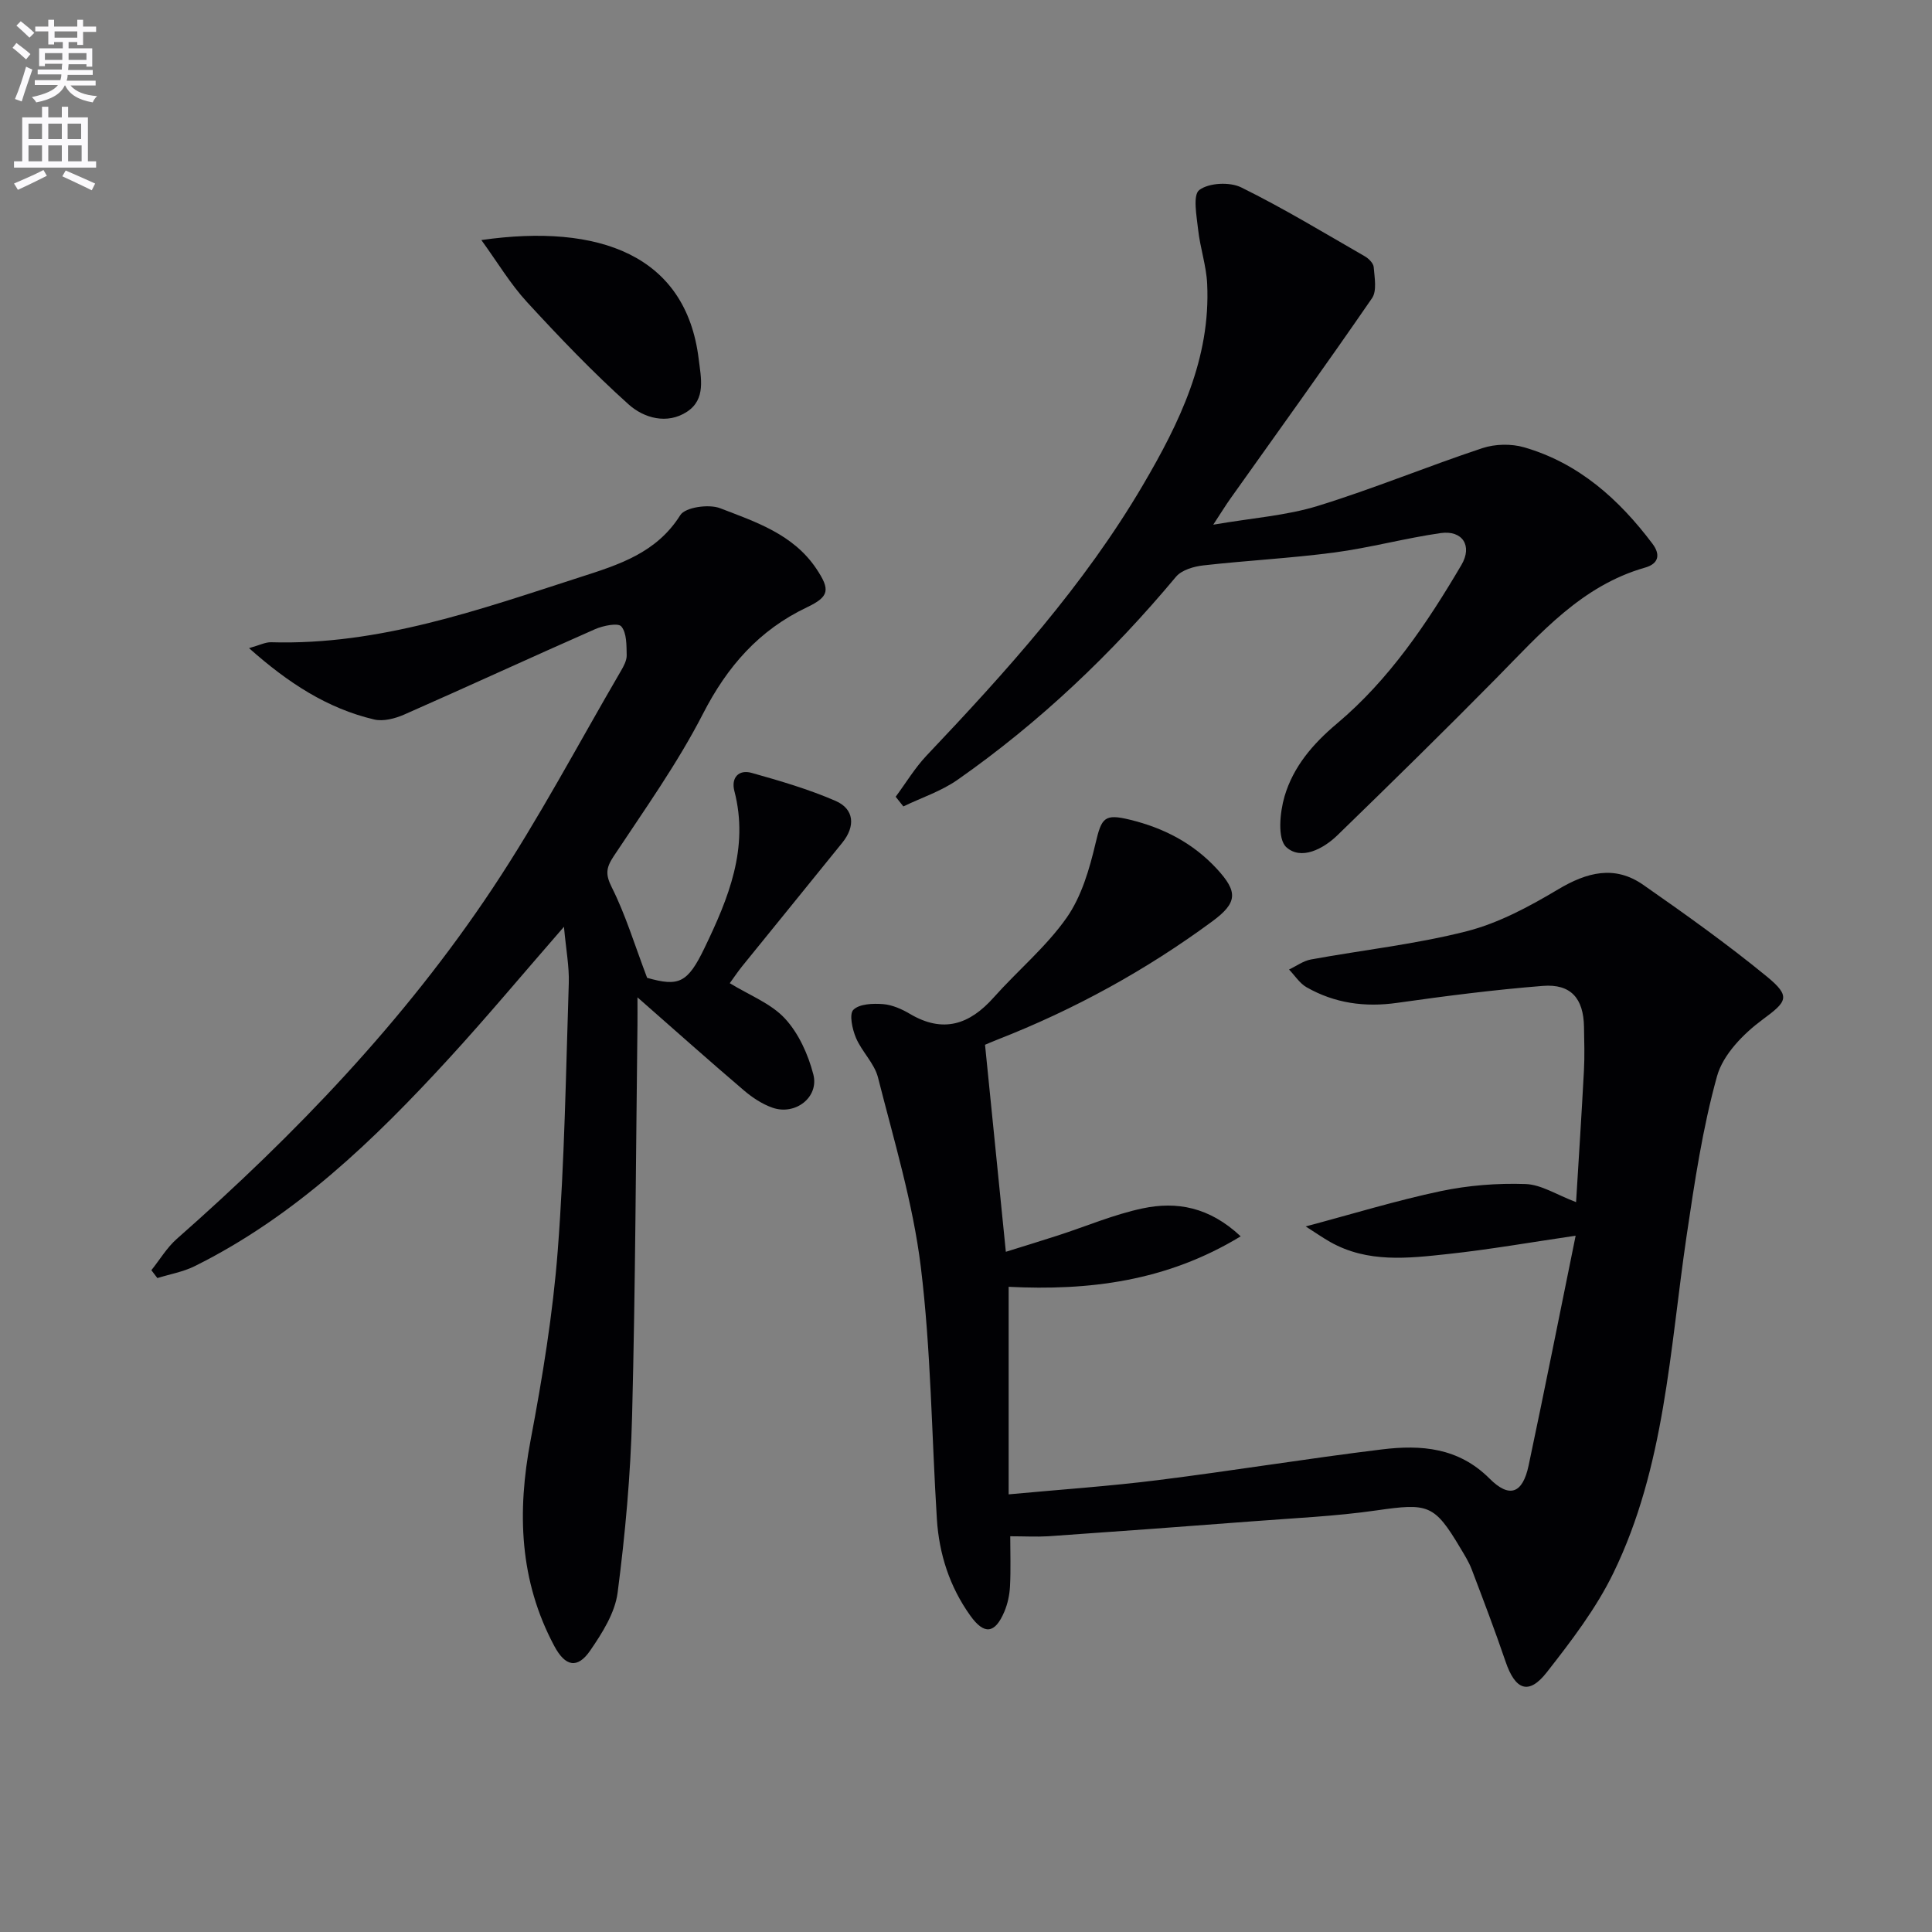
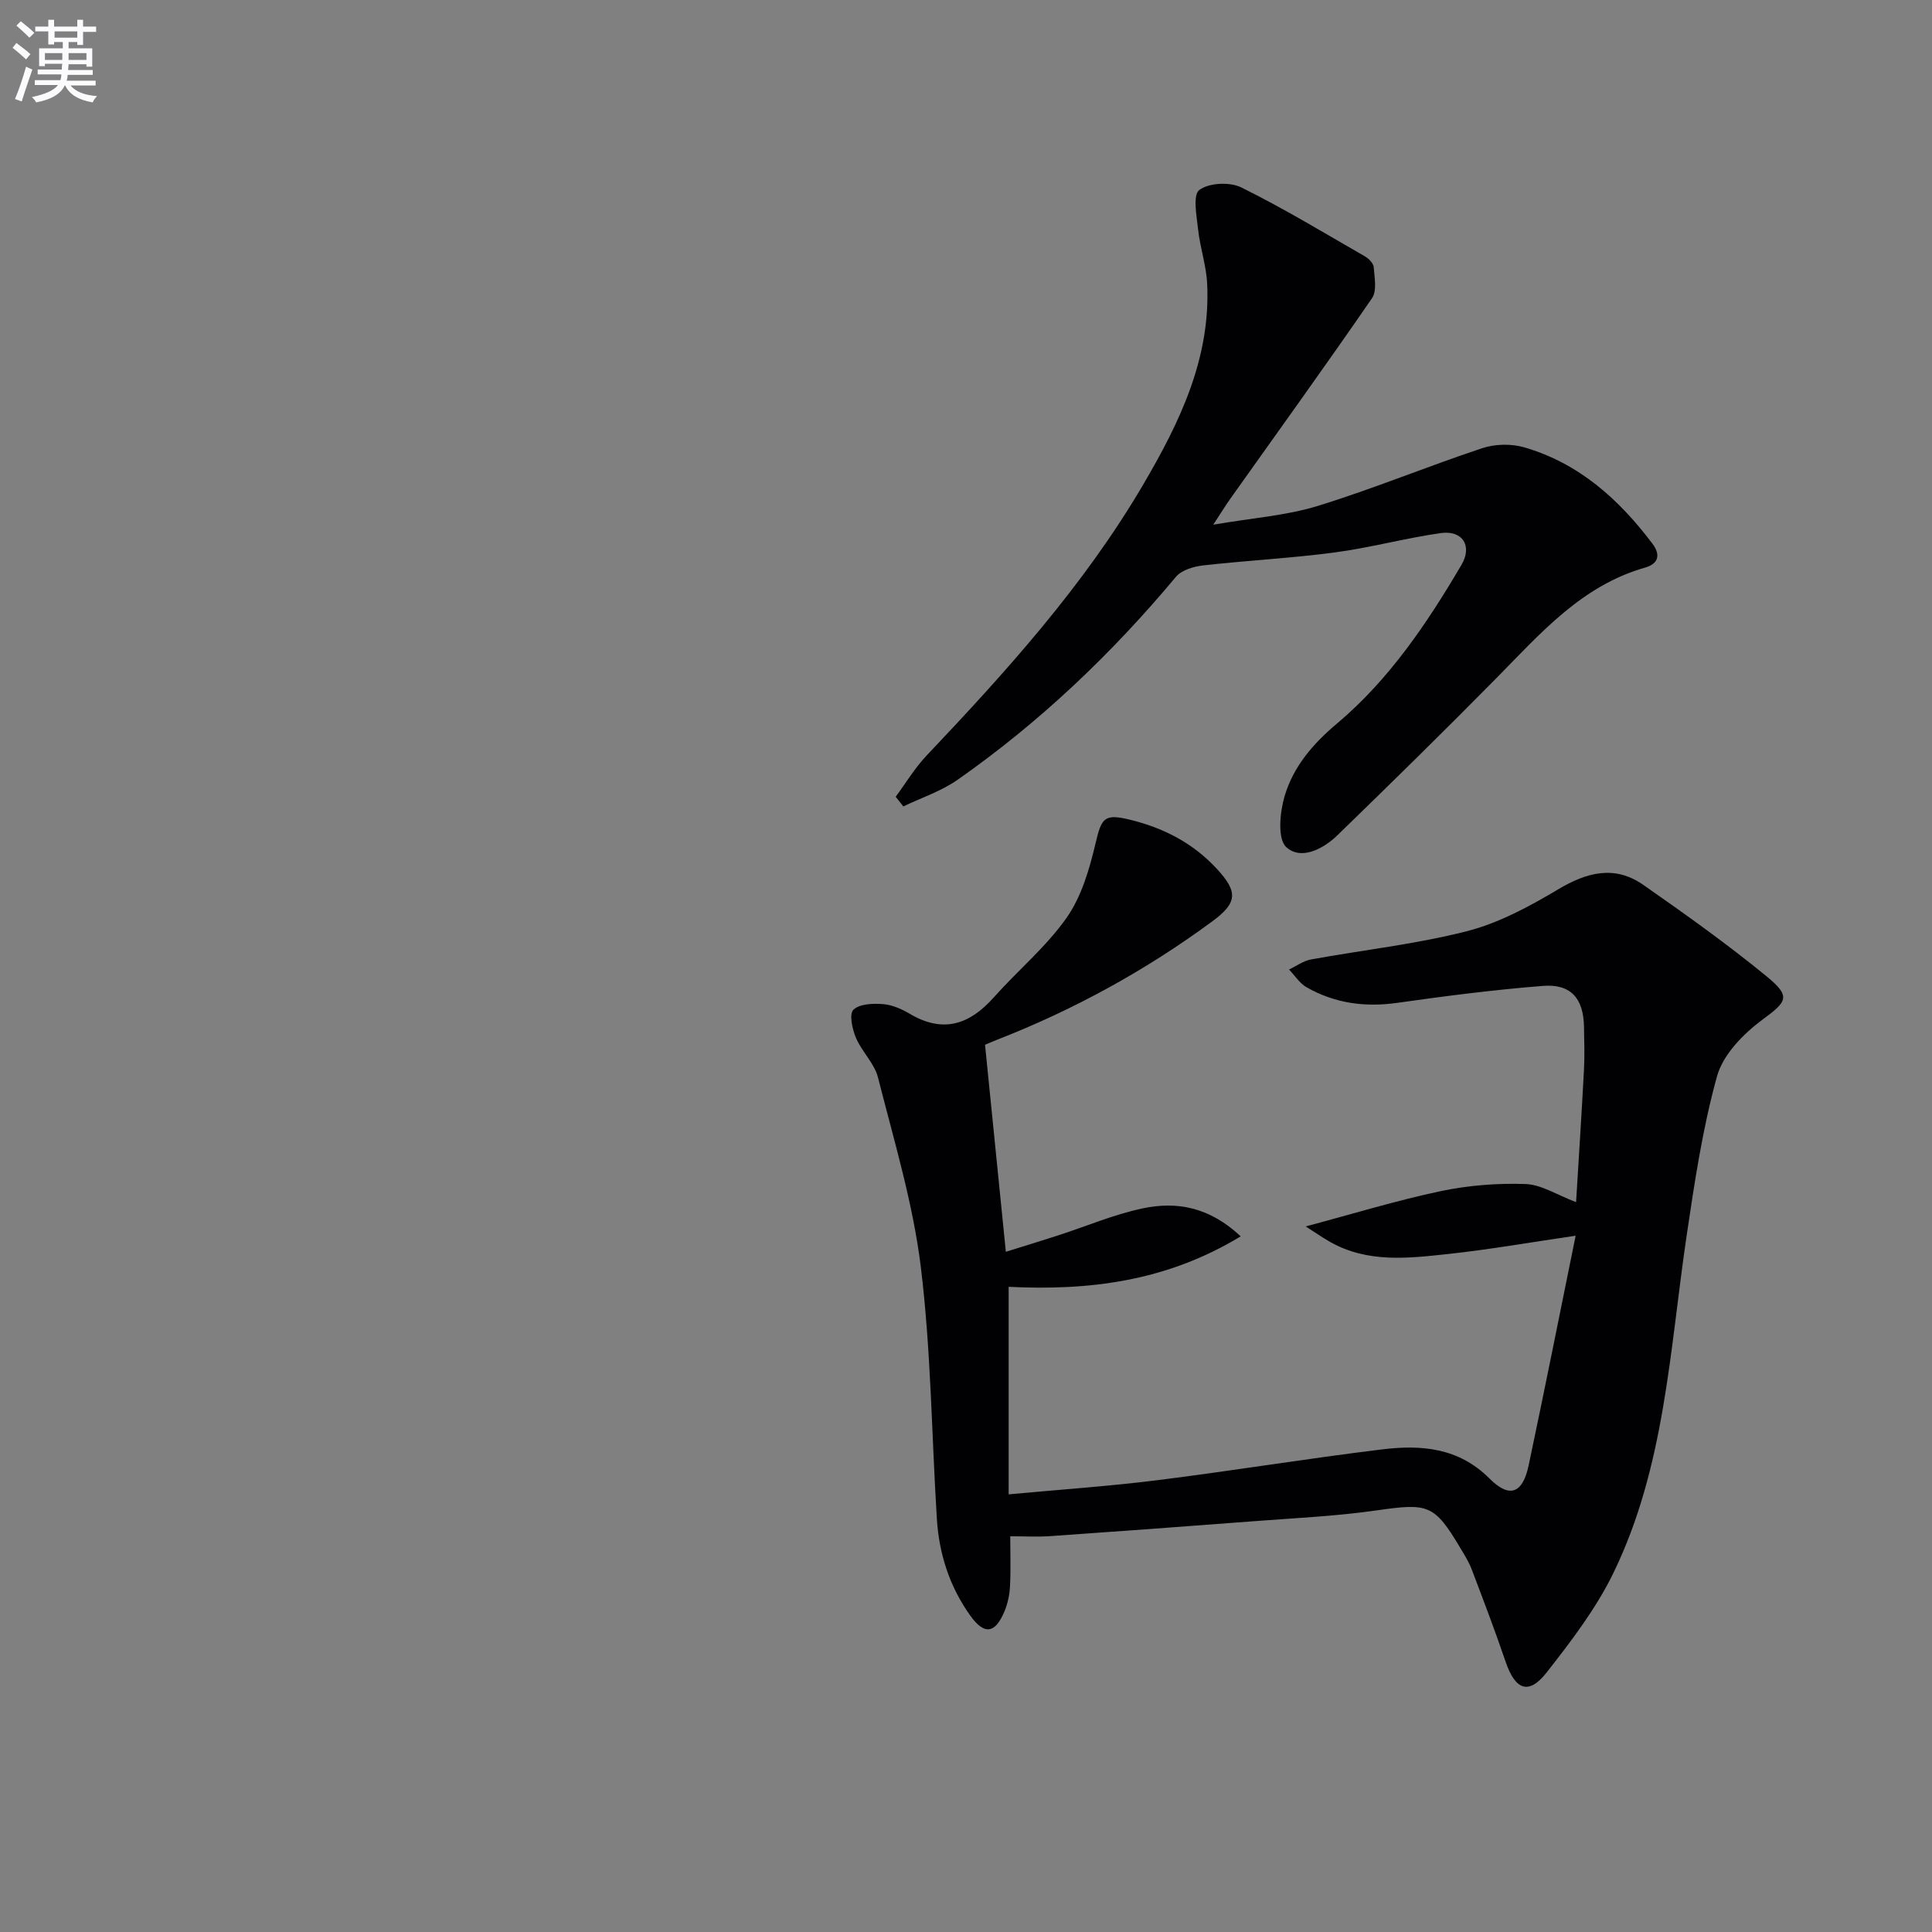
<svg xmlns="http://www.w3.org/2000/svg" enable-background="new 0 0 400 400" viewBox="0 0 400 400">
  <rect x="0" y="0" width="400" height="400" fill="#808080" stroke="none" />
  <path d="m2.6 9.9.8-1c.9.7 1.9 1.4 2.9 2.3l-.9 1.1c-1.1-1-2-1.8-2.8-2.4zm.5 10.6c.9-2.1 1.6-4.3 2.3-6.7.4.2.8.4 1.3.6-.7 2.1-1.5 4.3-2.2 6.6zm.3-15.2.9-.9c1 .8 2 1.6 2.8 2.4l-1 1c-.9-.9-1.8-1.7-2.7-2.5zm12.6-1.2h1.2v1.4h2.7v1.1h-2.7v2.7h-1.2v-.6h-1.8v1.3h4.9v3.8h-1.2v-.5h-3.7c0 .4-.1.9-.1 1.2h5.1v1h-5.2c0 .5-.1.9-.2 1.2h6v1h-5.2c1.1 1.3 2.9 2 5.5 2.2-.4.4-.7.8-.9 1.3-2.9-.5-4.8-1.6-5.7-3.5h-.1c-.8 1.7-2.7 2.9-5.9 3.5-.2-.4-.6-.8-.9-1.1 2.8-.6 4.6-1.4 5.4-2.5h-4.8v-1h5.3c.1-.3.2-.7.2-1.2h-4.9v-1h5c0-.4 0-.8.1-1.2h-3.6v.5h-1.2v-3.7h4.9v-1.3h-1.8v.5h-1.2v-2.7h-2.7v-1h2.7v-1.4h1.2v1.4h4.8zm-6.7 8.3h3.6c0-.4 0-.9 0-1.4h-3.6zm1.9-4.6h4.8v-1.3h-4.7v1.3zm6.7 3.2h-3.7v1.4h3.7z" fill="#fbfafc" />
-   <path d="m8.7 22.1h1.3v2.2h2.8v-2.2h1.3v2.2h4.1v9.1h1.7v1.3h-17v-1.3h1.7v-9.1h4.1zm.3 13.1.7 1.2c-1.8.9-3.8 1.9-6 2.9-.2-.4-.5-.8-.8-1.3 2.3-1 4.4-1.9 6.1-2.8zm-3.1-6.4h2.8v-3.2h-2.8zm0 4.6h2.8v-3.3h-2.8zm4.1-4.6h2.8v-3.2h-2.8zm0 4.6h2.8v-3.3h-2.8zm3.6 1.9c2.1.9 4.1 1.8 6.1 2.7l-.7 1.4c-2.2-1.1-4.2-2-6.1-2.9zm3.2-9.7h-2.8v3.2h2.8zm-2.7 7.8h2.8v-3.3h-2.8z" fill="#fbfafc" />
  <g fill="#010104">
    <path d="m209.16 318.07c0 3.45.13 6.91-.05 10.36-.09 1.78-.49 3.64-1.18 5.27-1.95 4.58-4.17 4.81-7.04.8-4.27-5.97-6.46-12.73-6.92-20-1.09-17.42-1.21-34.95-3.33-52.23-1.63-13.23-5.57-26.2-8.86-39.19-.74-2.92-3.34-5.33-4.56-8.2-.76-1.79-1.44-4.92-.54-5.81 1.25-1.24 4.05-1.34 6.14-1.18 1.91.15 3.89 1.03 5.58 2.03 6.86 4.05 12.33 2.22 17.33-3.4 4.97-5.58 10.86-10.47 15.11-16.52 3.09-4.41 4.73-10.09 5.99-15.44 1.24-5.27 1.82-6.14 7.14-4.84 6.97 1.7 13.04 4.84 17.96 10.16 4.39 4.75 4.31 7.01-.93 10.87-13.73 10.12-28.56 18.26-44.44 24.47-1.23.48-2.44 1.01-2.62 1.09 1.45 14.39 2.85 28.32 4.31 42.86 3.41-1.07 7.12-2.19 10.81-3.39 5.84-1.89 11.55-4.34 17.52-5.6 7.01-1.48 13.78-.32 20.29 5.79-15.44 9.39-31.56 11.27-48.04 10.45v42.97c10.87-1.01 20.93-1.69 30.93-2.95 15.49-1.94 30.9-4.47 46.39-6.36 8.05-.98 15.81-.4 22.24 6.04 4.15 4.16 6.86 3.08 8.09-2.69 3.36-15.85 6.51-31.75 9.74-47.59-9.22 1.35-17.8 2.86-26.43 3.79-8.24.89-16.63 1.89-24.38-2.49-1.53-.86-2.97-1.88-5.08-3.22 9.91-2.64 18.86-5.39 27.97-7.31 5.71-1.2 11.7-1.67 17.53-1.47 3.28.11 6.48 2.24 10.48 3.75.56-9.17 1.15-18.23 1.63-27.29.16-2.99.06-6 .01-9-.1-5.89-2.71-8.94-8.52-8.48-10.08.8-20.14 2.09-30.16 3.51-6.69.95-12.93.09-18.76-3.23-1.44-.82-2.43-2.43-3.63-3.67 1.51-.71 2.94-1.79 4.53-2.08 10.76-1.97 21.71-3.15 32.27-5.85 6.61-1.69 12.95-5.11 18.87-8.64 5.99-3.58 11.74-5.1 17.67-.96 8.7 6.07 17.37 12.25 25.57 18.97 5.14 4.21 4.13 5.22-.93 8.97-3.93 2.91-8.11 7.19-9.36 11.65-3 10.79-4.66 21.99-6.31 33.1-3.49 23.62-4.48 47.83-15.15 69.77-3.58 7.37-8.72 14.09-13.81 20.59-3.73 4.76-6.51 3.67-8.52-2.24-2.19-6.43-4.61-12.78-7.03-19.14-.59-1.54-1.5-2.97-2.35-4.4-5.38-9.04-6.66-9.29-17.32-7.76-8.54 1.23-17.2 1.6-25.81 2.27-14.06 1.08-28.13 2.11-42.2 3.09-2.46.14-4.91 0-7.84 0z" />
-     <path d="m116.76 191.88c-8.54 9.8-15.97 18.71-23.81 27.26-15.47 16.87-31.86 32.69-52.67 43.02-2.39 1.18-5.13 1.65-7.7 2.45-.41-.54-.83-1.09-1.24-1.63 1.74-2.17 3.2-4.66 5.25-6.47 24.59-21.66 47.18-45.2 65.36-72.54 9.65-14.51 17.81-30 26.61-45.07.58-.99 1.21-2.17 1.19-3.24-.05-2.05.03-4.59-1.11-5.96-.66-.8-3.77-.17-5.45.57-13.2 5.81-26.3 11.86-39.5 17.67-1.89.83-4.33 1.47-6.23 1.02-9.69-2.29-17.77-7.54-25.9-14.77 2.19-.61 3.38-1.25 4.56-1.22 22.44.66 43.16-6.76 64.03-13.49 7.95-2.56 15.77-4.98 20.7-12.83 1.03-1.64 5.91-2.33 8.24-1.43 7.36 2.84 15.13 5.37 19.92 12.52 2.92 4.37 2.72 5.78-1.99 8.02-9.88 4.71-16.44 12.21-21.46 21.99-5.29 10.31-12.1 19.85-18.52 29.55-1.58 2.4-1.72 3.75-.35 6.47 2.83 5.64 4.67 11.77 7.29 18.68 6.52 1.84 8.36 1.15 11.89-6.2 4.94-10.26 9.25-20.65 6.17-32.5-.7-2.7.87-4.5 3.59-3.73 5.88 1.65 11.79 3.38 17.37 5.8 3.87 1.68 4.14 5.24 1.4 8.64-6.9 8.55-13.84 17.06-20.75 25.6-.91 1.13-1.72 2.35-2.56 3.5 4.06 2.49 8.52 4.18 11.42 7.31 2.85 3.08 4.81 7.44 5.88 11.57 1.23 4.74-3.74 8.55-8.45 6.9-2.12-.74-4.15-2.08-5.88-3.55-7.09-6.04-14.04-12.24-22.08-19.3 0 2.61.02 4.14 0 5.67-.33 26.97-.42 53.95-1.11 80.92-.31 12.25-1.42 24.52-3 36.67-.55 4.2-3.19 8.37-5.69 12-2.64 3.83-5.15 3.28-7.41-.94-7.25-13.55-7.73-27.76-4.92-42.61 2.46-13.01 4.62-26.16 5.63-39.34 1.41-18.39 1.68-36.87 2.28-55.31.11-3.42-.56-6.87-1-11.67z" />
    <path d="m185.44 164.96c2.12-2.86 3.97-5.96 6.4-8.53 16.51-17.42 32.58-35.21 44.8-56.02 7.54-12.84 14.04-26.17 13.29-41.67-.18-3.75-1.46-7.44-1.87-11.2-.31-2.82-1.14-7.16.24-8.2 1.98-1.5 6.31-1.71 8.68-.54 8.75 4.31 17.11 9.39 25.58 14.26.81.46 1.79 1.44 1.85 2.24.17 2.16.7 4.92-.35 6.44-9.6 13.95-19.51 27.68-29.31 41.48-.93 1.3-1.76 2.67-3.56 5.41 8.16-1.4 15.13-1.88 21.63-3.88 11.49-3.54 22.65-8.17 34.07-11.96 2.64-.88 5.99-.95 8.66-.18 11.31 3.27 19.65 10.76 26.58 19.97 1.61 2.14 1.41 4.1-1.55 4.94-13.11 3.74-21.63 13.6-30.7 22.81-10.84 11-21.88 21.82-32.97 32.59-2.97 2.88-7.55 5.25-10.6 2.47-1.85-1.69-1.34-7.18-.36-10.51 1.8-6.1 5.78-10.81 10.86-15.08 10.79-9.07 18.65-20.75 25.76-32.83 2.34-3.97.22-7.24-4.3-6.6-7.38 1.06-14.63 3.04-22.01 4.02-9 1.19-18.1 1.65-27.13 2.67-1.98.22-4.49.96-5.66 2.36-13.3 15.93-28.22 30.13-45.22 42.03-3.37 2.36-7.46 3.7-11.22 5.51-.54-.66-1.06-1.33-1.59-2z" />
-     <path d="m99.66 49.7c24.4-3.49 42.35 3.14 44.99 24.58.49 4 1.54 8.38-2.42 10.97-4.1 2.69-8.93 1.31-12.08-1.52-7.4-6.64-14.3-13.86-21.04-21.19-3.44-3.74-6.1-8.22-9.45-12.84z" />
  </g>
</svg>